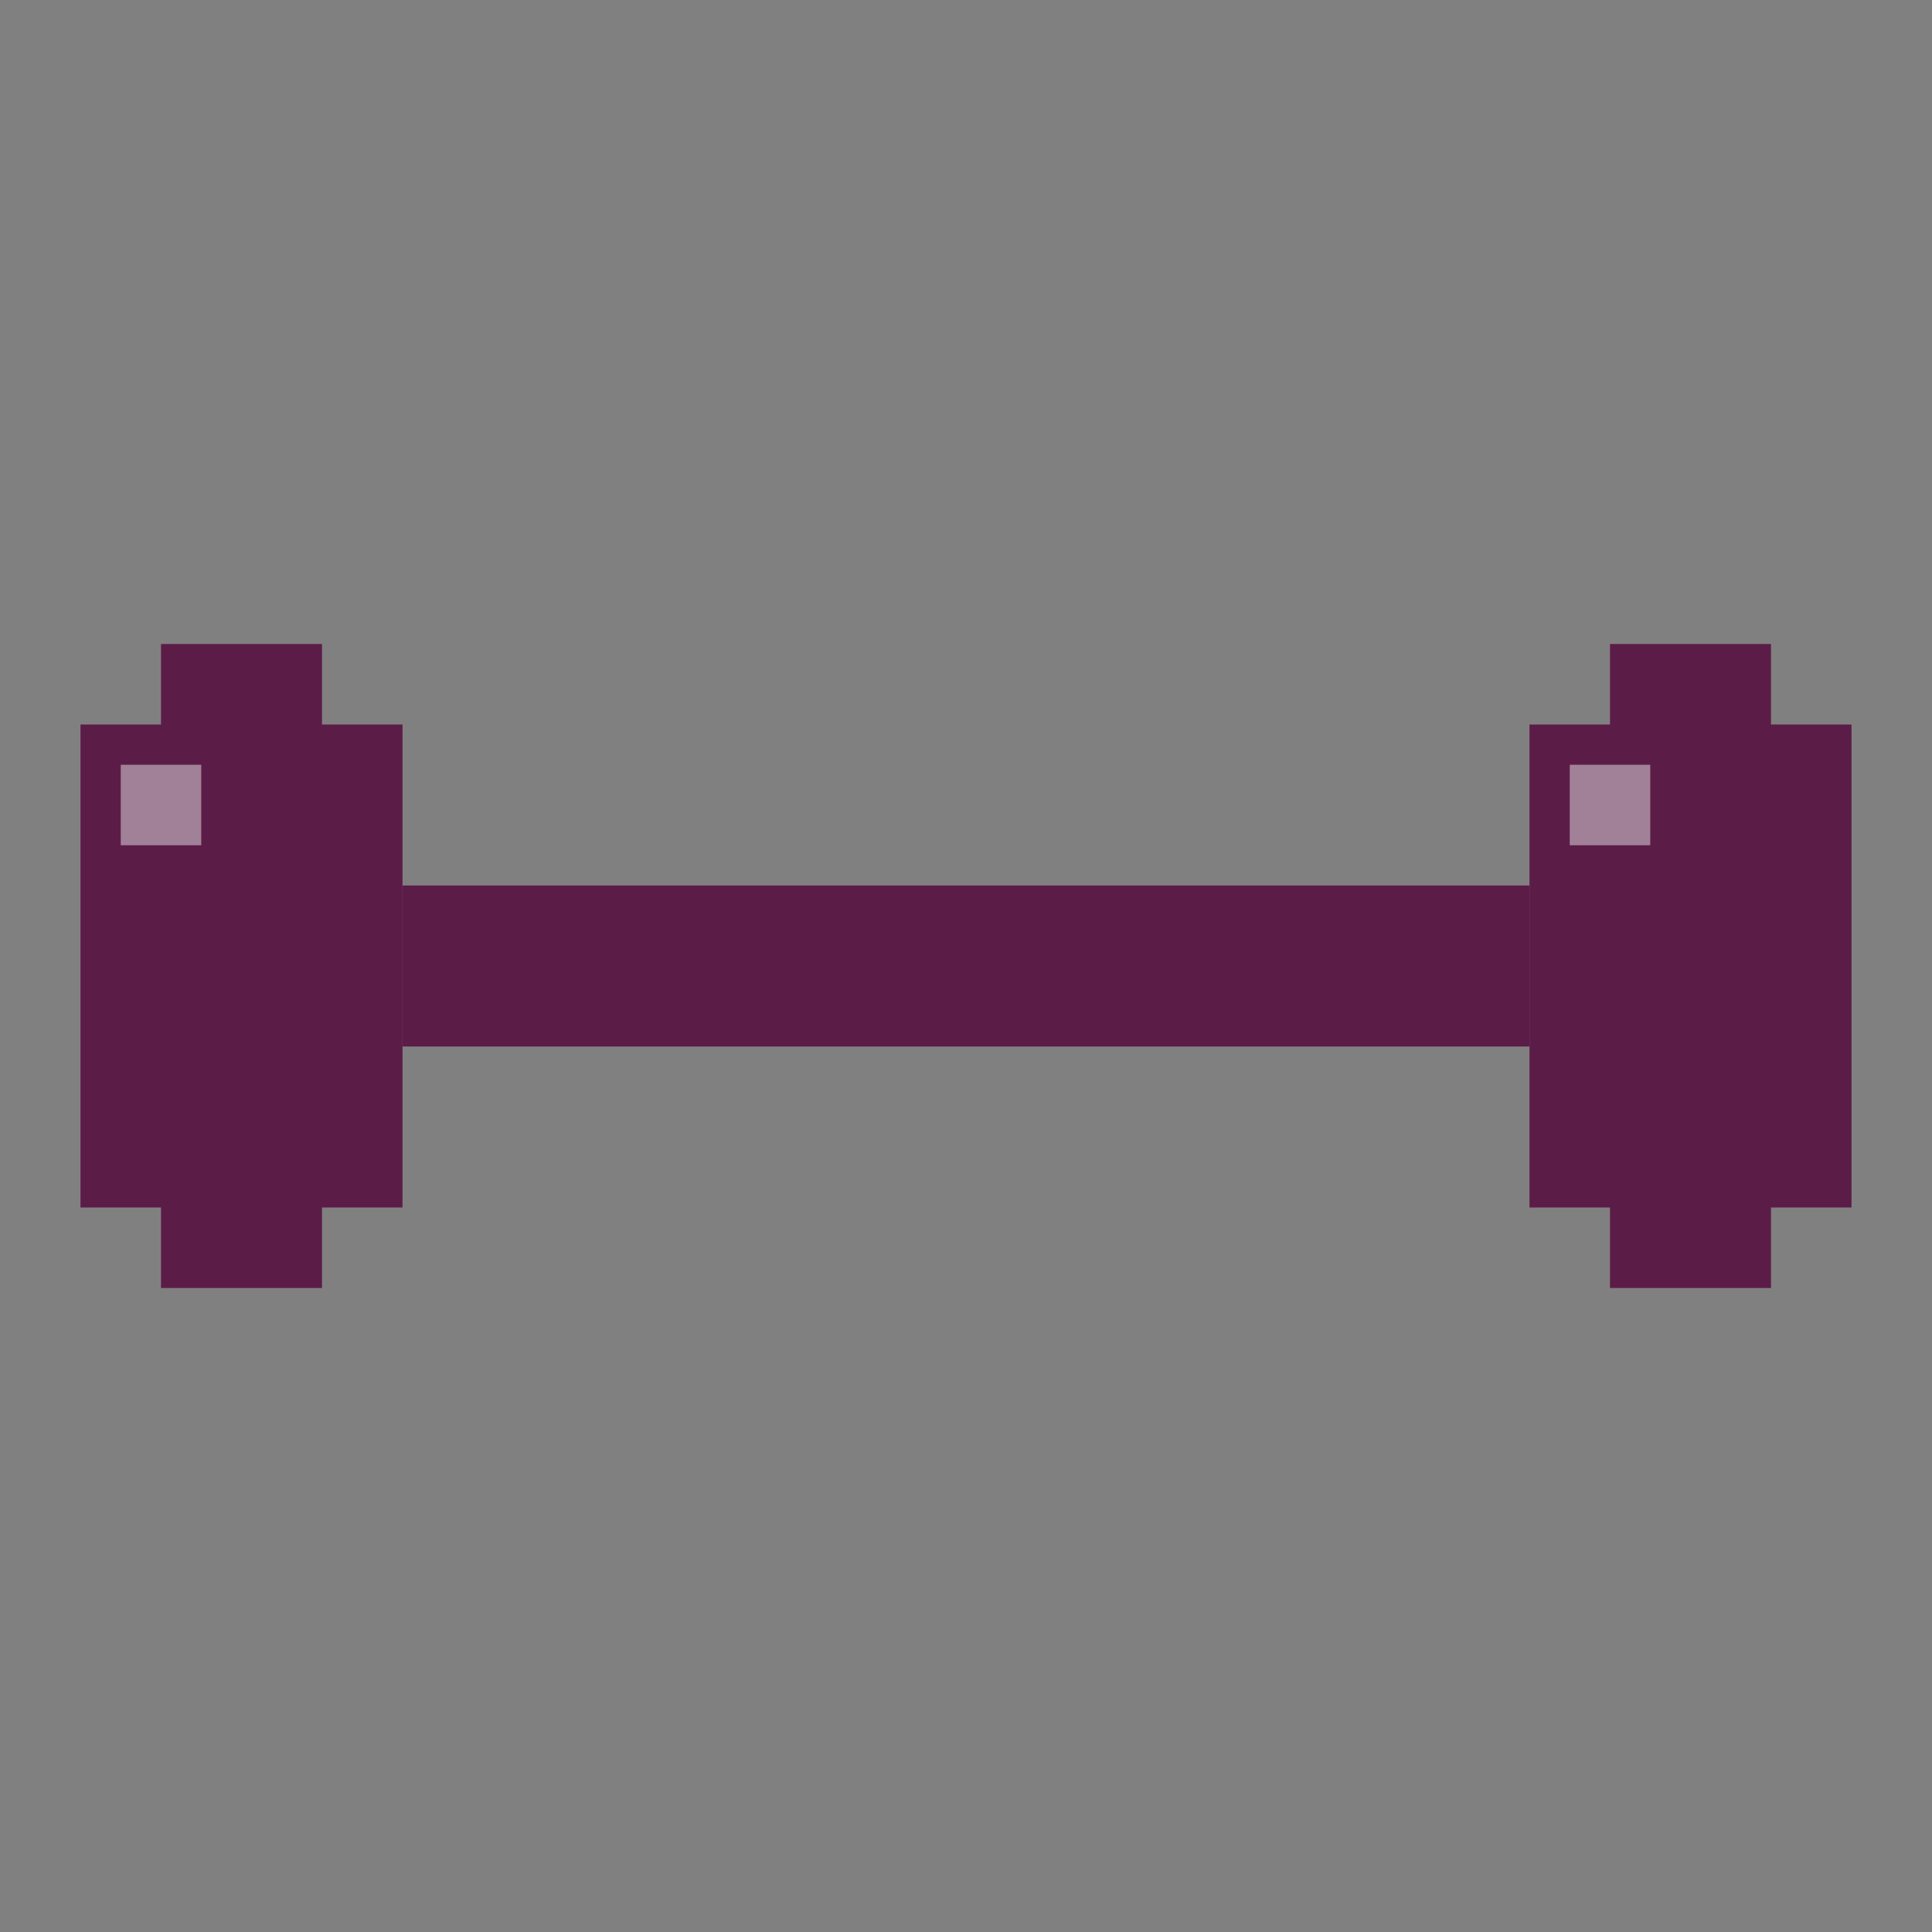
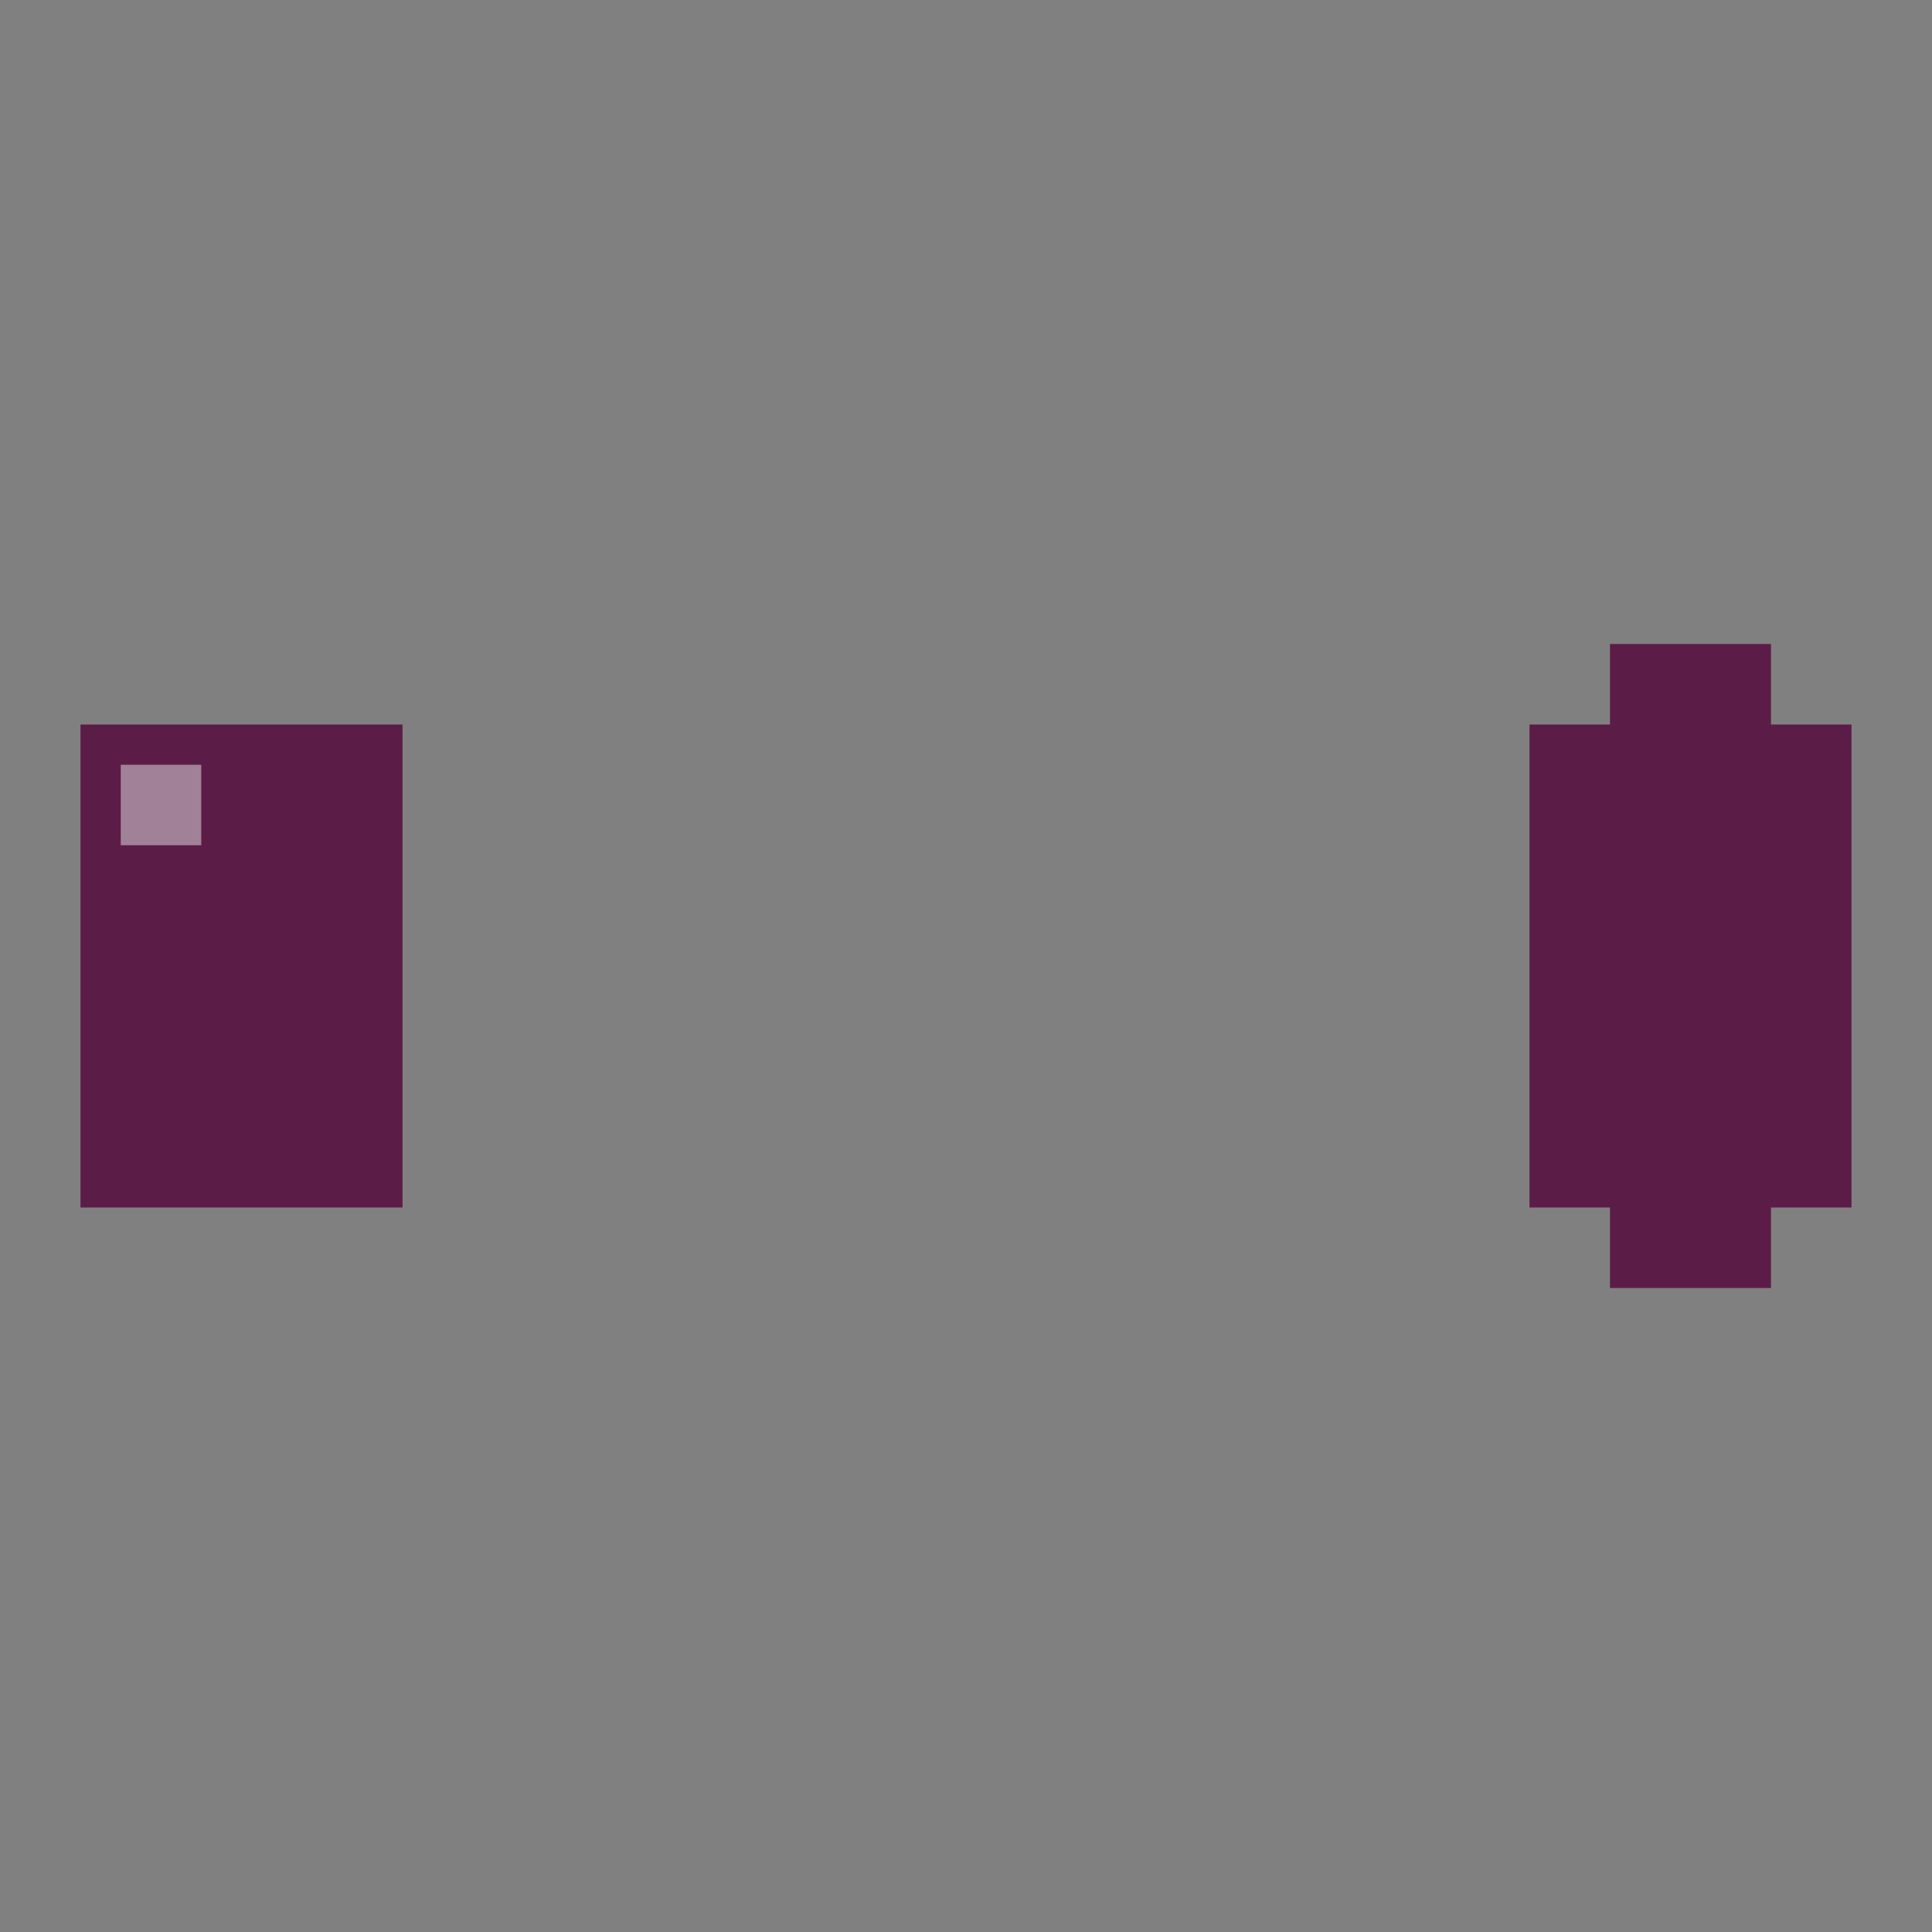
<svg xmlns="http://www.w3.org/2000/svg" width="48" height="48">
  <rect width="100%" height="100%" fill="#808080" stroke="none" />
  <g fill="#520339" opacity="0.8">
    <rect x="2" y="18" width="8" height="12" />
-     <rect x="4" y="16" width="4" height="16" />
    <rect x="38" y="18" width="8" height="12" />
    <rect x="40" y="16" width="4" height="16" />
-     <rect x="10" y="22" width="28" height="4" />
    <rect x="3" y="19" width="2" height="2" fill="#ffffff" opacity="0.5" />
-     <rect x="39" y="19" width="2" height="2" fill="#ffffff" opacity="0.5" />
  </g>
</svg>